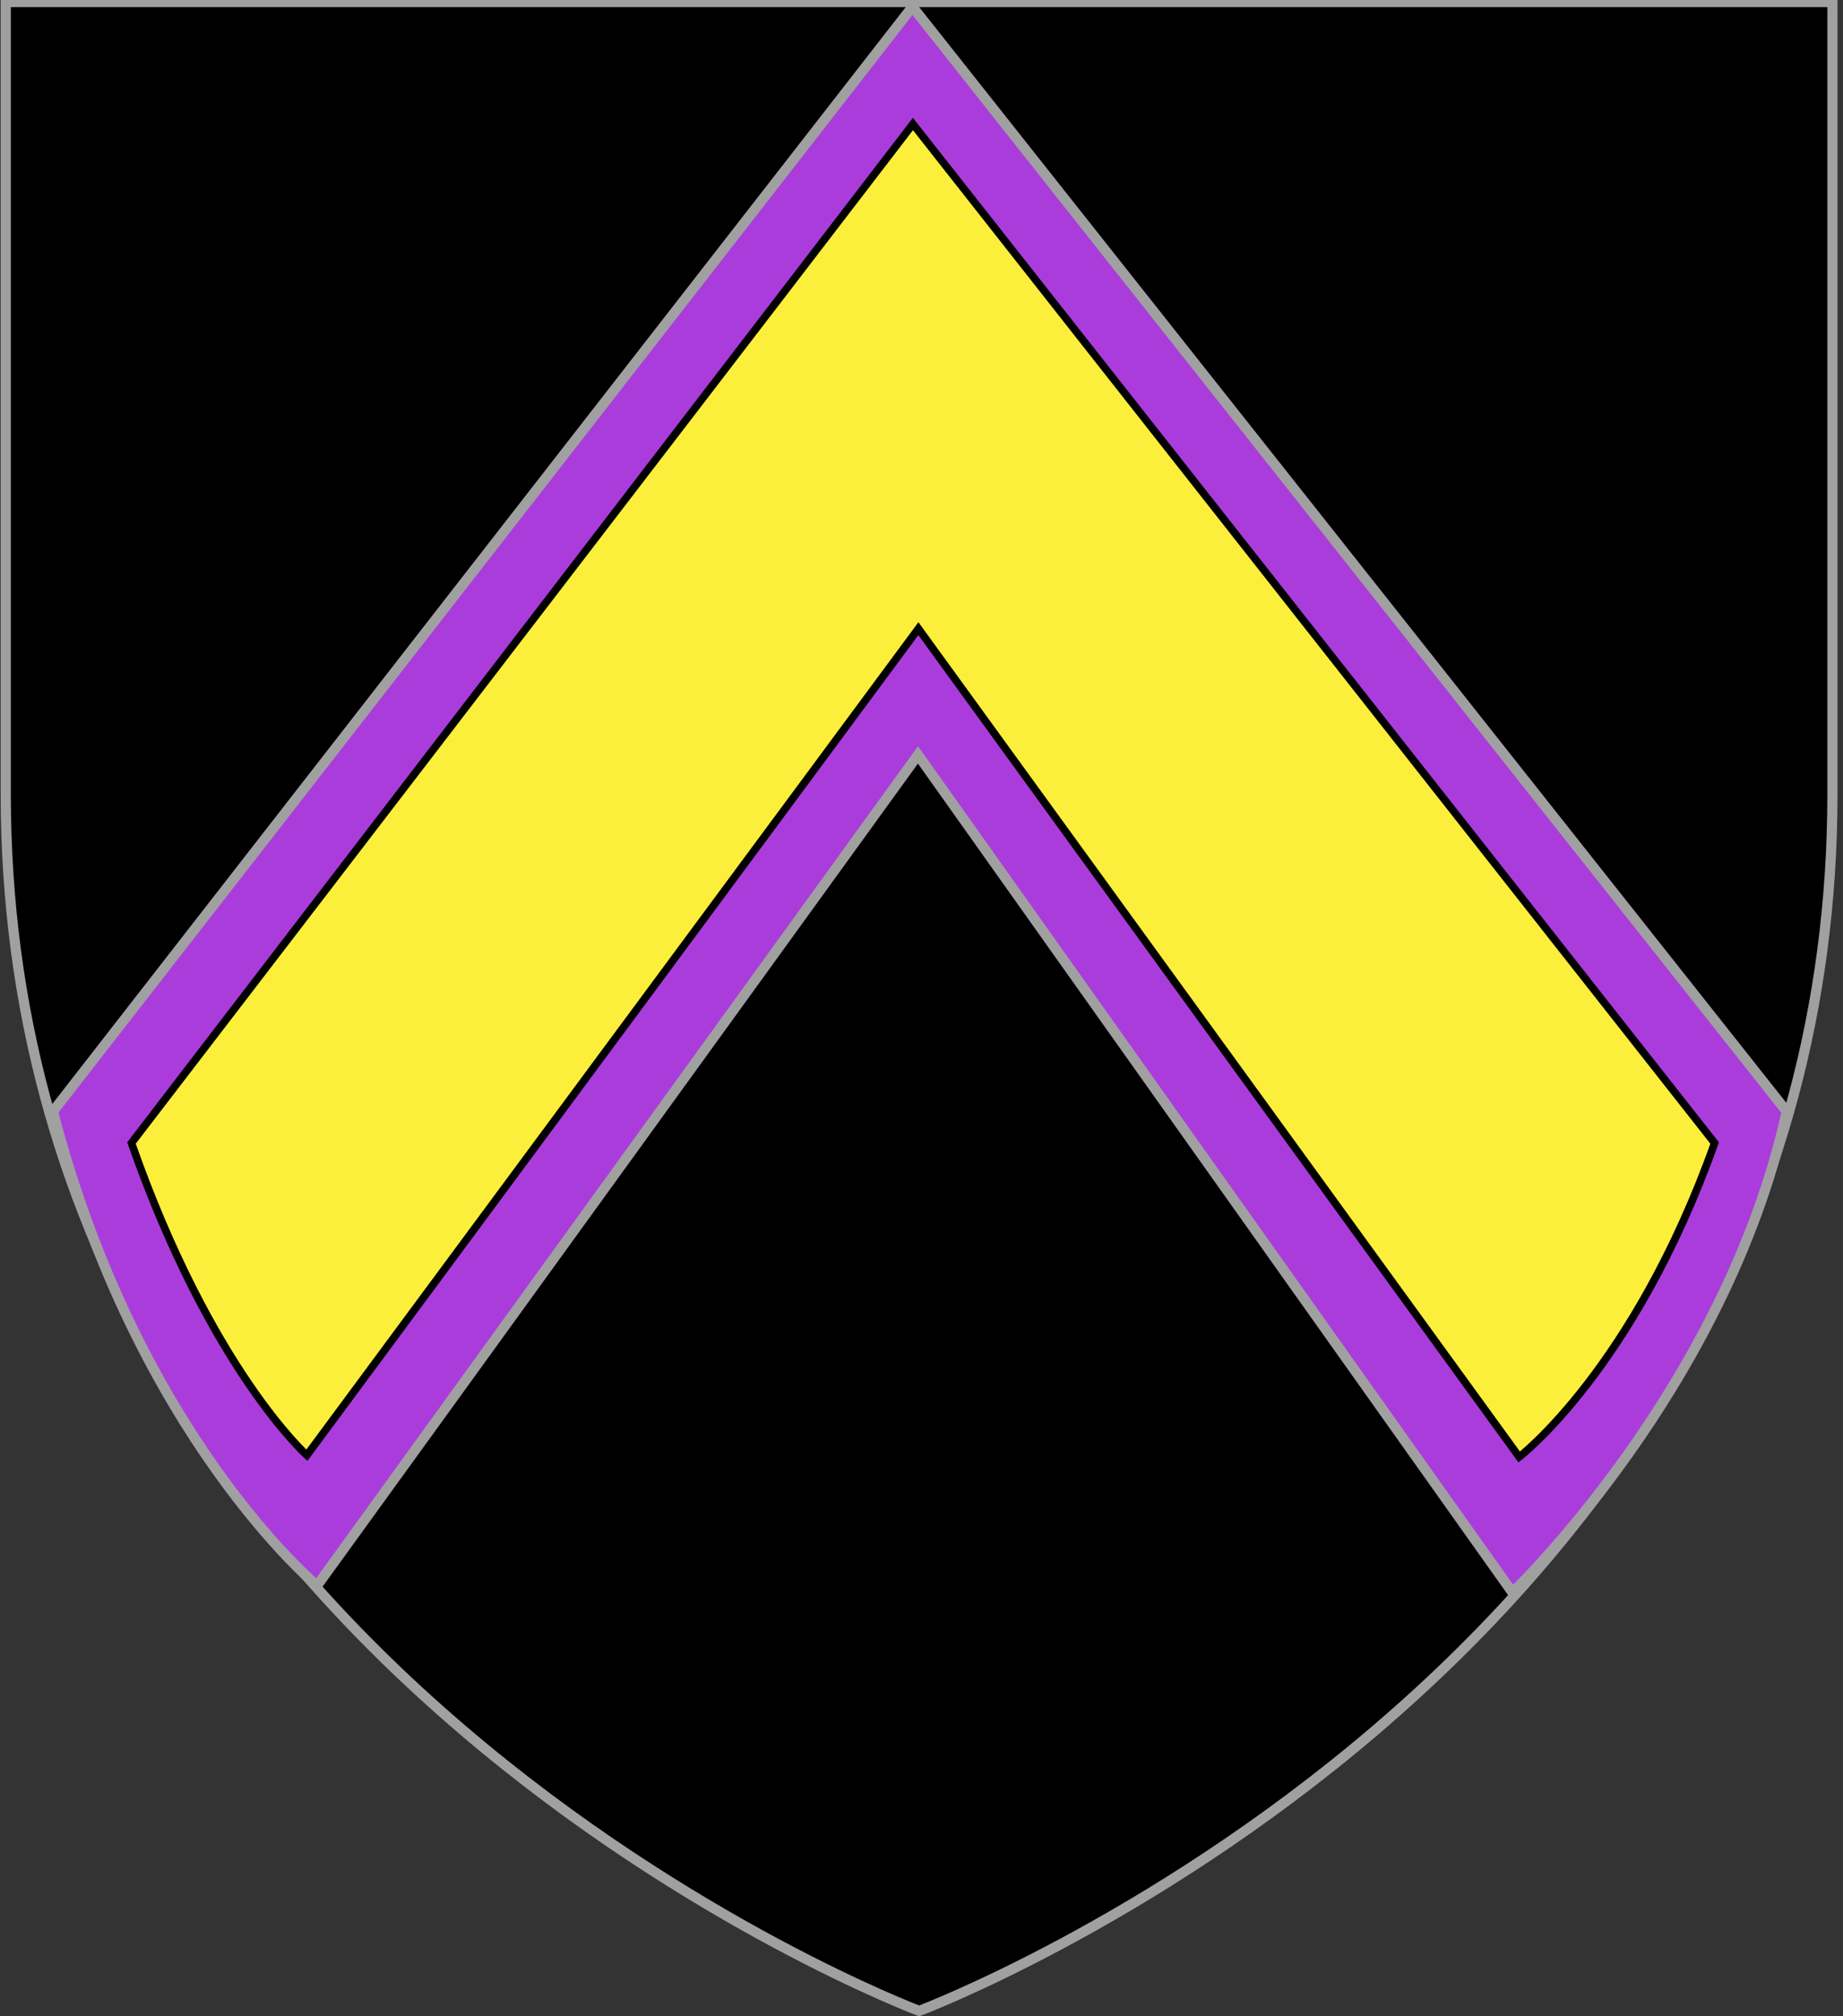
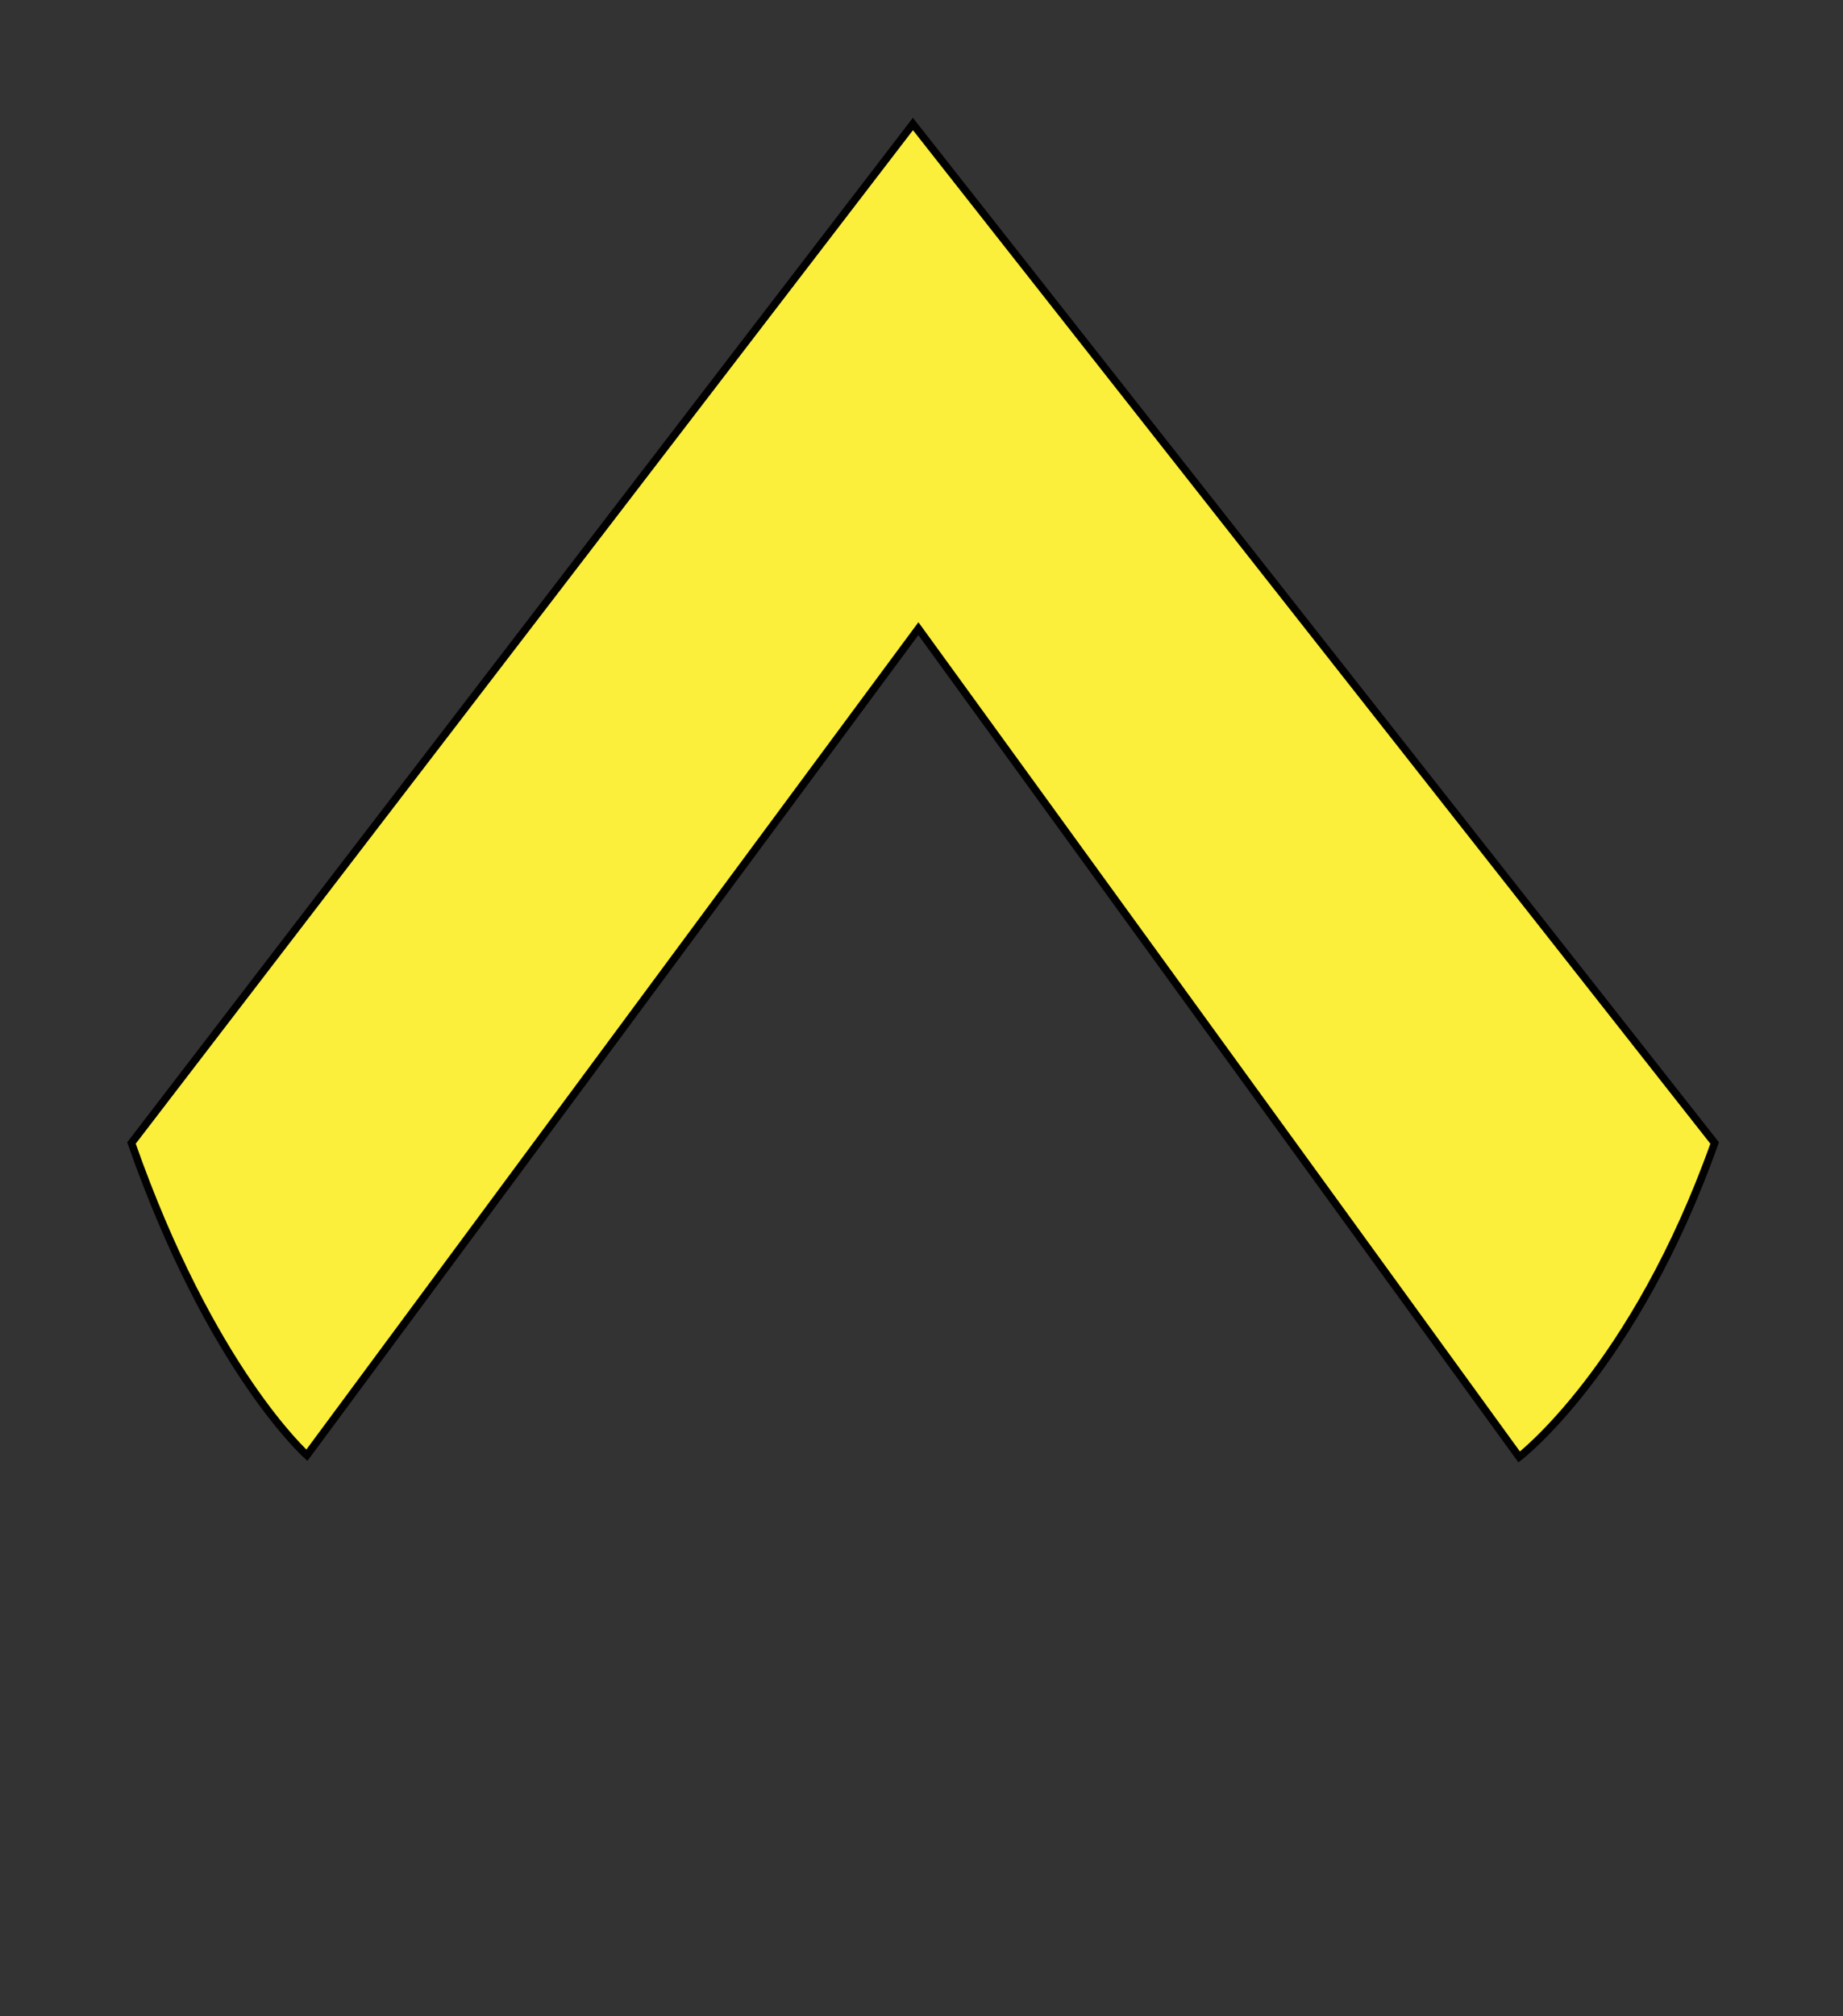
<svg xmlns="http://www.w3.org/2000/svg" version="1.1" id="Layer_1" x="0px" y="0px" width="181.417px" height="198.425px" viewBox="1.042 0.538 181.417 198.425" enable-background="new 1.042 0.538 181.417 198.425" xml:space="preserve">
  <rect x="1.042" y="0.538" width="181.417" height="198.425" fill="#333333" stroke="none" />
  <g id="Chevron">
-     <path id="path1411_9_" stroke="#A0A0A0" d="M91.521,198.436c0,0-89.913-33.836-89.913-119.812c0-85.984,0-77.882,0-77.882h179.812   v77.882C181.44,164.6,91.521,198.436,91.521,198.436z" />
-     <path fill="#AA3CDC" stroke="#A0A0A0" d="M90.858,1.203L6.25,109.918c8.334,32,26,46.666,26,46.666l59.154-81.757l58.512,82.424   c0,0,21-20,27-47.333L90.858,1.203z" />
    <path fill="#FCEF3C" stroke="#010101" stroke-width="0.75" d="M90.906,12.74L13.982,113.023   c7.833,22.334,17.268,30.727,17.268,30.727l60.194-81.345l59.14,81.513c0,0,11.333-8.667,19.24-30.895L90.906,12.74z" />
  </g>
</svg>